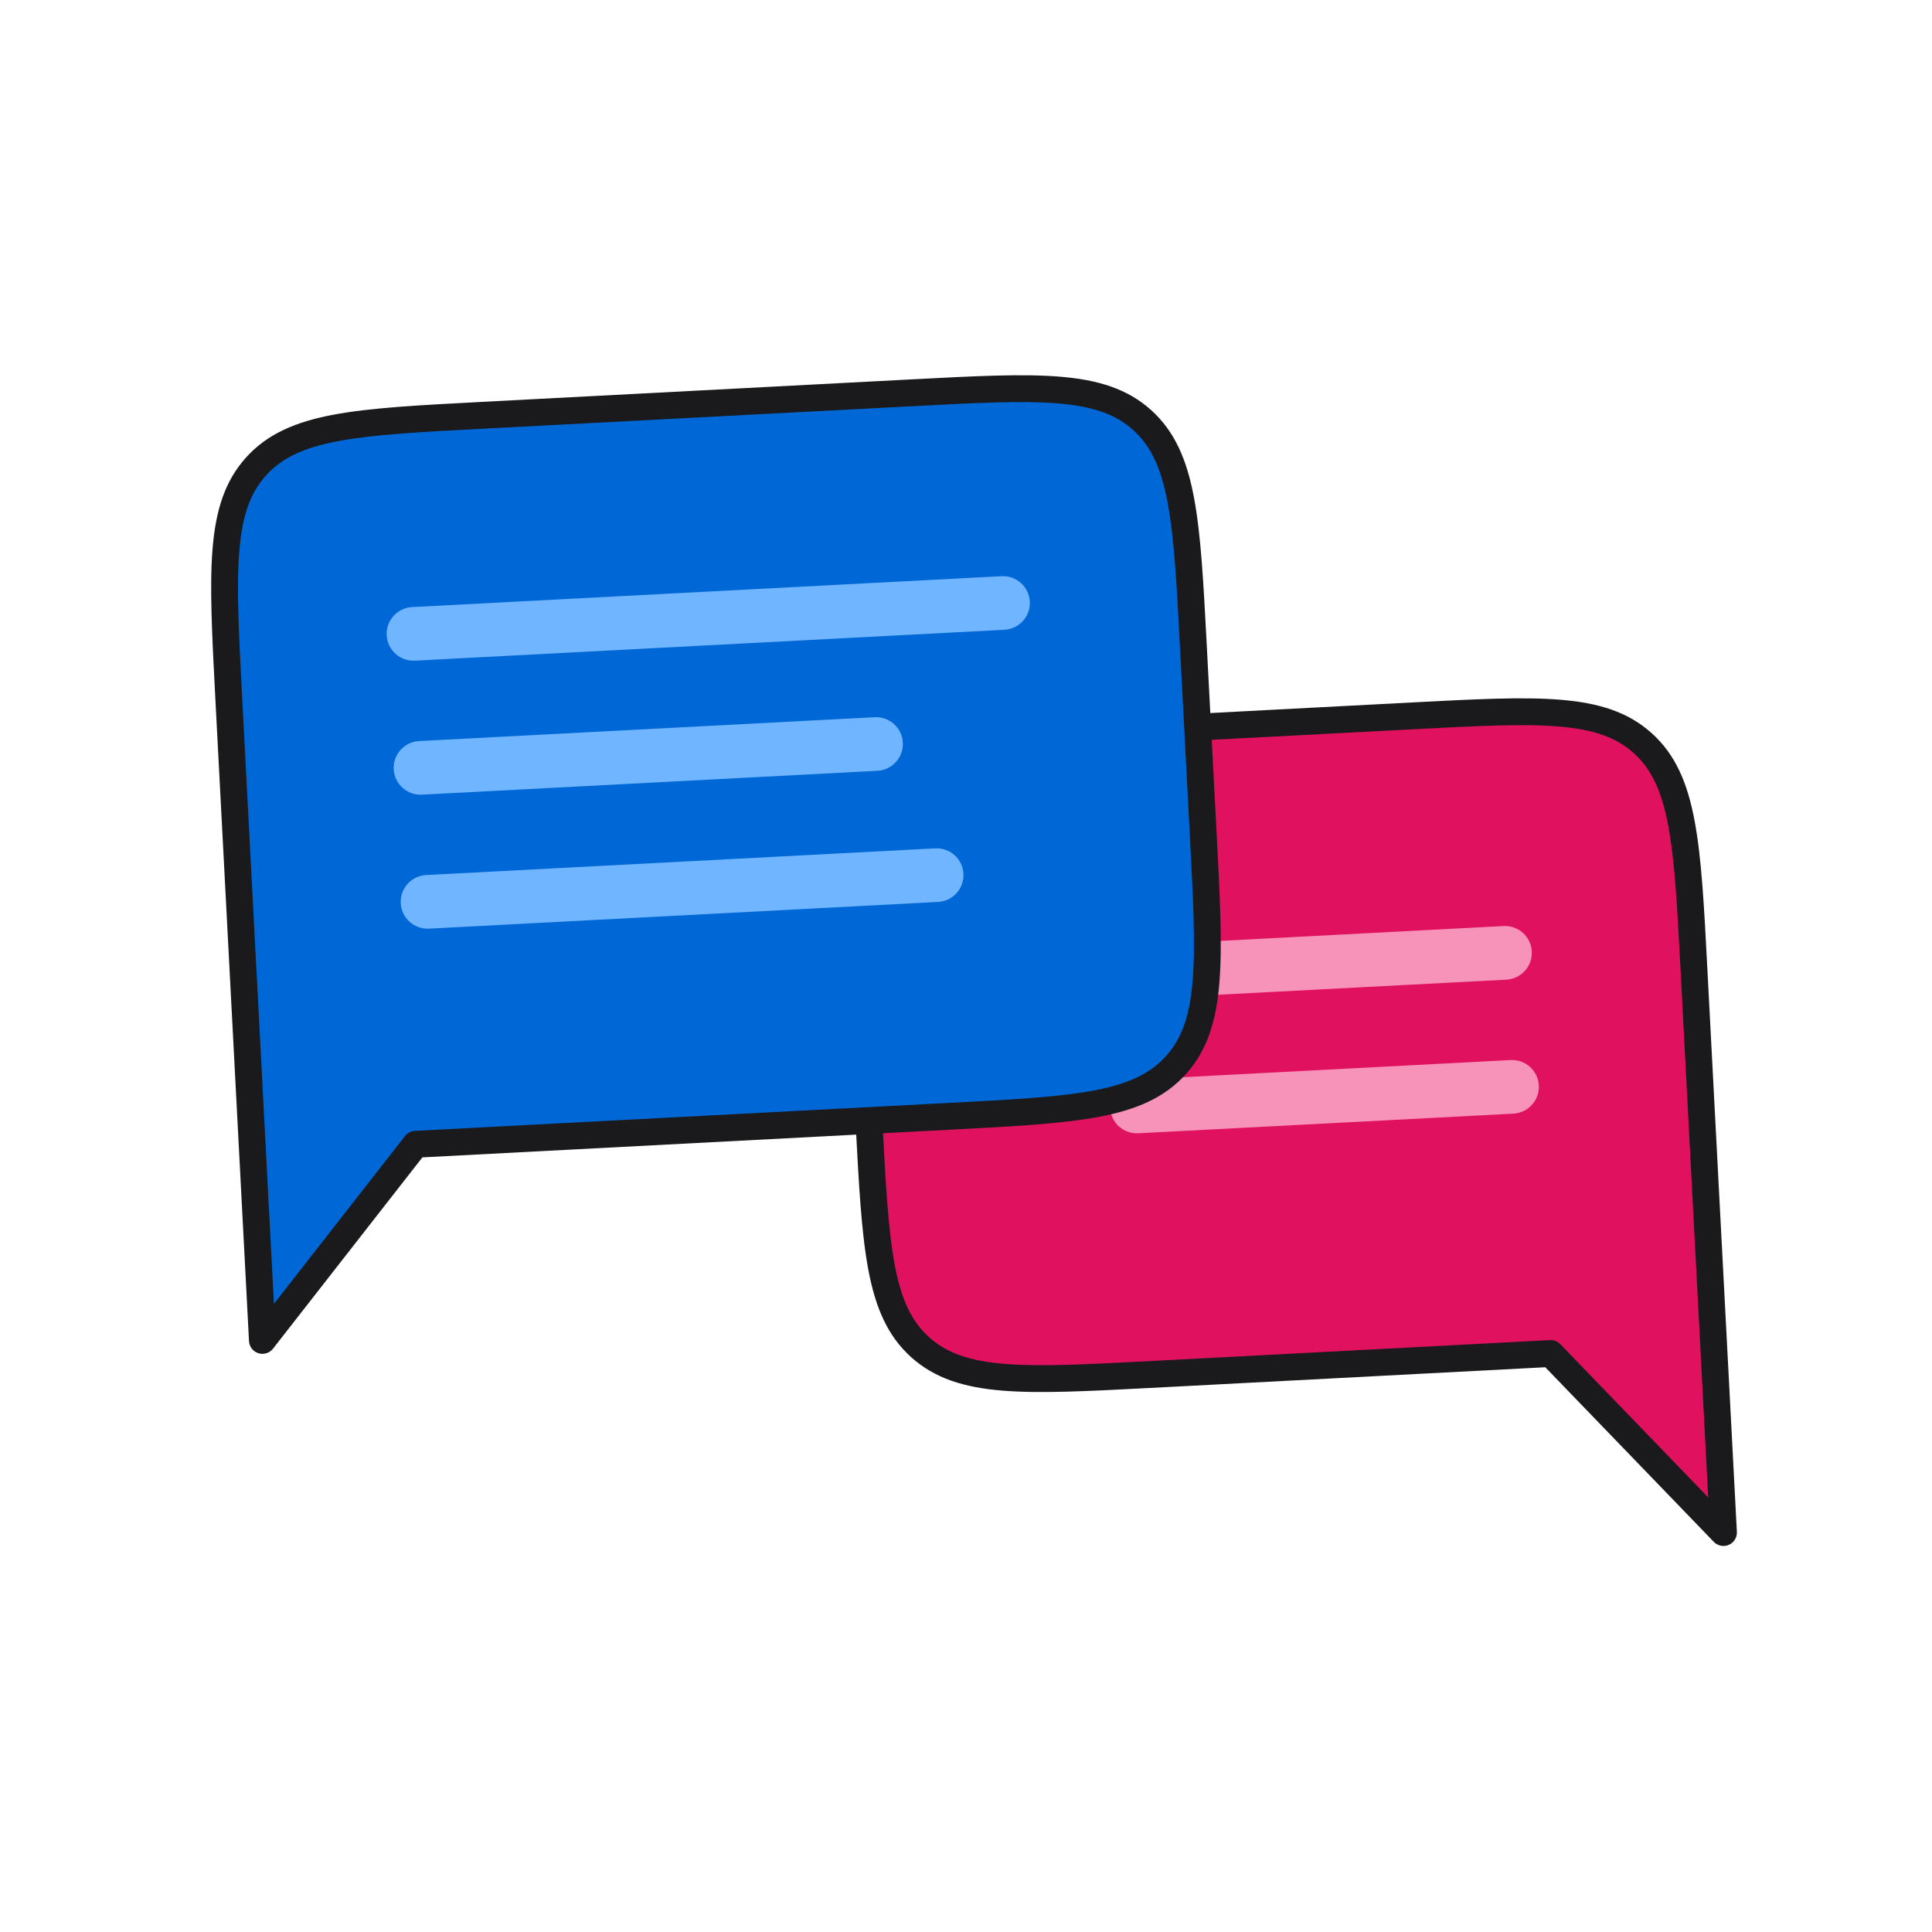
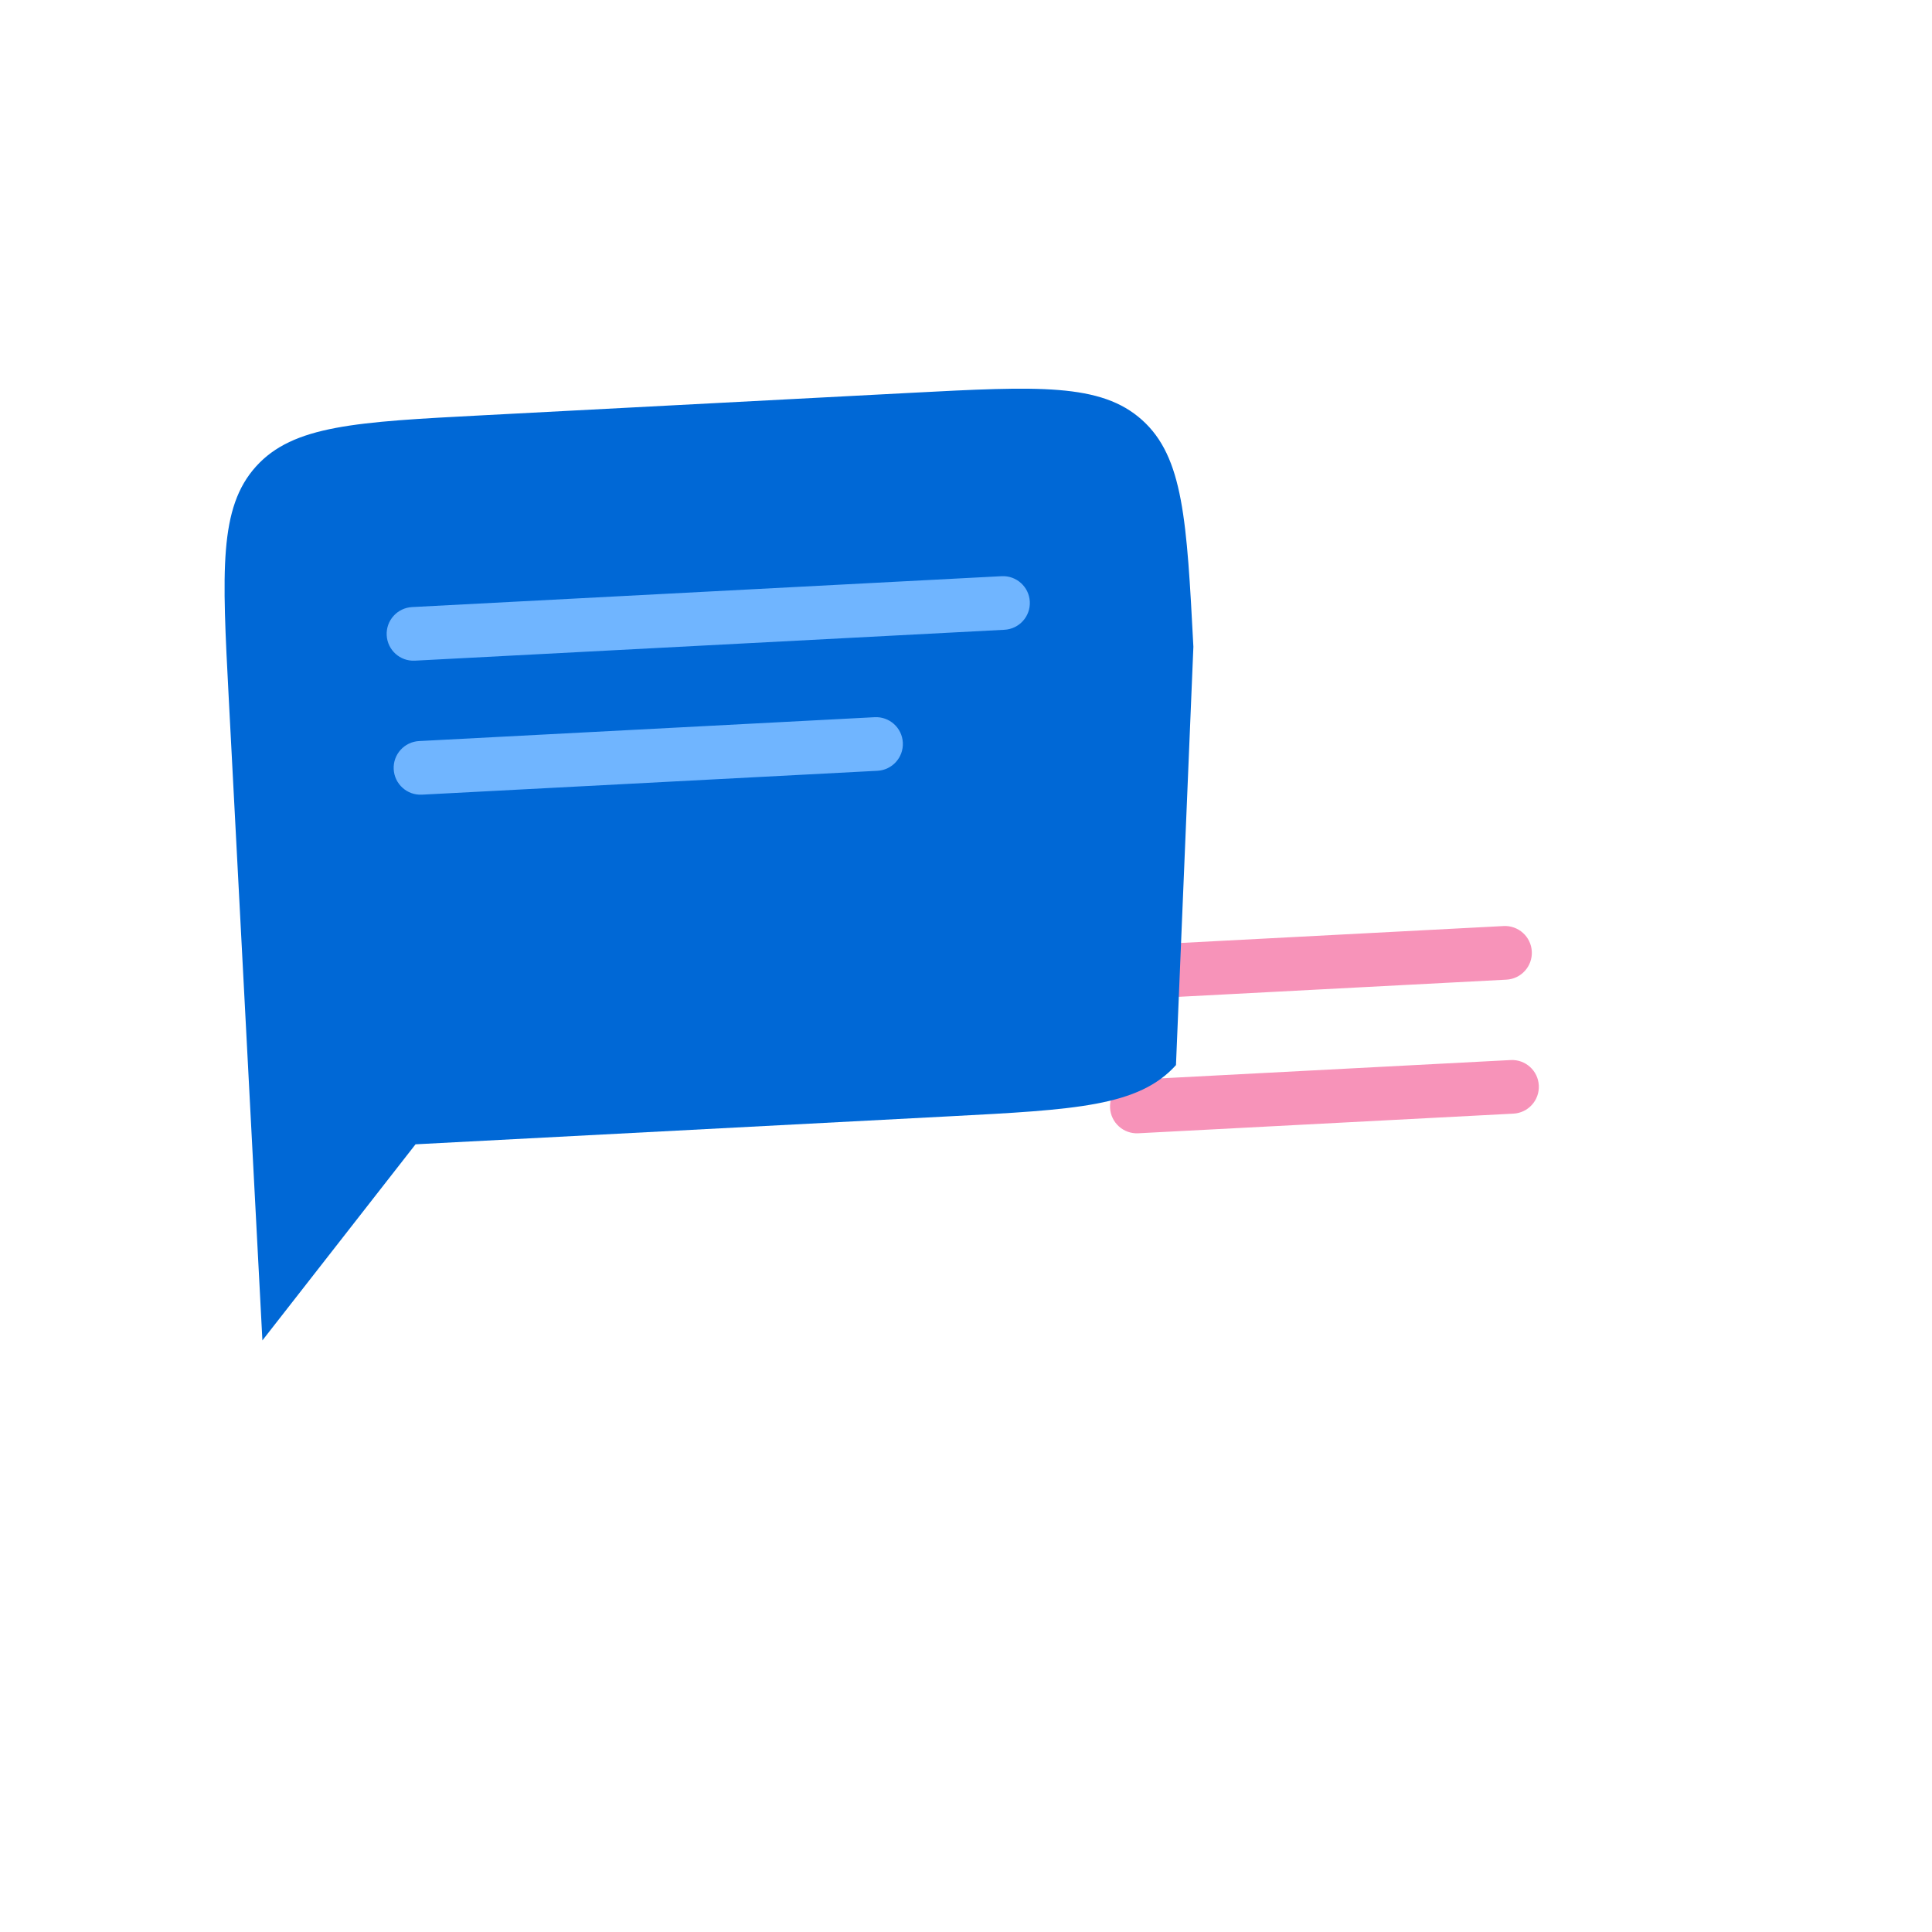
<svg xmlns="http://www.w3.org/2000/svg" width="72" height="72" viewBox="0 0 72 72" fill="none">
-   <path d="M63.13 36.142L64.229 57.114L57.789 50.441L42.891 51.222C38.184 51.469 35.83 51.592 34.291 50.207C32.752 48.821 32.629 46.467 32.382 41.759L32.172 37.765C31.926 33.057 31.802 30.703 33.188 29.164C34.574 27.625 36.928 27.502 41.635 27.255L52.62 26.68C57.328 26.433 59.682 26.309 61.221 27.695C62.76 29.081 62.883 31.435 63.13 36.142Z" fill="#E0115F" />
-   <path fill-rule="evenodd" clip-rule="evenodd" d="M31.884 41.825L31.671 37.752C31.549 35.431 31.456 33.638 31.57 32.236C31.686 30.811 32.021 29.713 32.817 28.83C33.612 27.946 34.669 27.498 36.074 27.234C37.457 26.973 39.249 26.879 41.57 26.758L52.633 26.178C54.954 26.056 56.747 25.962 58.149 26.077C59.574 26.193 60.672 26.528 61.555 27.324C62.439 28.119 62.887 29.175 63.151 30.581C63.412 31.964 63.506 33.756 63.627 36.077L64.728 57.087C64.739 57.296 64.62 57.489 64.428 57.572C64.237 57.655 64.014 57.611 63.869 57.461L57.588 50.953L42.879 51.724C40.558 51.845 38.765 51.939 37.362 51.825C35.937 51.709 34.84 51.373 33.956 50.578C33.073 49.783 32.625 48.726 32.36 47.321C32.1 45.938 32.006 44.145 31.884 41.825ZM33.343 47.136C33.587 48.431 33.97 49.245 34.626 49.835C35.281 50.425 36.13 50.721 37.444 50.828C38.772 50.936 40.497 50.847 42.865 50.723L57.763 49.942C57.908 49.934 58.049 49.99 58.149 50.094L63.66 55.804L62.631 36.169C62.507 33.801 62.415 32.075 62.169 30.765C61.925 29.47 61.542 28.657 60.886 28.067C60.231 27.476 59.382 27.18 58.068 27.073C56.74 26.965 55.014 27.055 52.647 27.179L41.661 27.754C39.294 27.878 37.568 27.97 36.259 28.216C34.963 28.46 34.15 28.843 33.56 29.499C32.969 30.154 32.673 31.003 32.566 32.317C32.458 33.645 32.548 35.371 32.672 37.739L32.881 41.733C33.005 44.101 33.097 45.827 33.343 47.136Z" fill="#1A1A1C" />
  <path fill-rule="evenodd" clip-rule="evenodd" d="M37.113 36.505C37.084 35.953 37.508 35.482 38.059 35.453L56.035 34.511C56.586 34.483 57.057 34.906 57.086 35.458C57.114 36.009 56.691 36.48 56.139 36.509L38.164 37.451C37.612 37.48 37.142 37.056 37.113 36.505Z" fill="#F793B9" />
  <path fill-rule="evenodd" clip-rule="evenodd" d="M41.369 41.288C41.34 40.737 41.764 40.266 42.316 40.237L56.297 39.505C56.848 39.476 57.319 39.899 57.347 40.451C57.376 41.002 56.953 41.473 56.401 41.502L42.42 42.234C41.869 42.263 41.398 41.84 41.369 41.288Z" fill="#F793B9" />
-   <path d="M8.523 25.986L9.779 49.953L15.486 42.645L35.377 41.602C40.085 41.356 42.439 41.232 43.825 39.693C45.21 38.154 45.087 35.8 44.84 31.093L44.474 24.102C44.227 19.395 44.104 17.041 42.565 15.655C41.026 14.269 38.672 14.393 33.964 14.639L17.986 15.477C13.279 15.723 10.925 15.847 9.539 17.386C8.153 18.925 8.277 21.279 8.523 25.986Z" fill="#0068D6" />
-   <path fill-rule="evenodd" clip-rule="evenodd" d="M45.342 31.105L44.972 24.037C44.85 21.716 44.756 19.924 44.496 18.541C44.231 17.135 43.783 16.079 42.9 15.283C42.016 14.488 40.919 14.153 39.494 14.037C38.091 13.922 36.298 14.016 33.977 14.138L17.921 14.979C15.601 15.101 13.808 15.195 12.425 15.455C11.02 15.72 9.963 16.168 9.168 17.051C8.372 17.935 8.037 19.032 7.921 20.457C7.807 21.86 7.901 23.653 8.022 25.973L9.28 49.98C9.291 50.188 9.43 50.368 9.629 50.43C9.828 50.493 10.045 50.426 10.174 50.261L15.741 43.132L35.443 42.099C37.764 41.978 39.556 41.884 40.94 41.624C42.345 41.359 43.401 40.911 44.197 40.028C44.992 39.144 45.327 38.047 45.443 36.622C45.558 35.219 45.464 33.426 45.342 31.105ZM44.447 36.54C44.34 37.854 44.044 38.703 43.453 39.358C42.863 40.014 42.05 40.397 40.755 40.641C39.445 40.887 37.719 40.979 35.352 41.103L15.46 42.145C15.316 42.153 15.182 42.223 15.093 42.337L10.209 48.591L9.023 25.96C8.899 23.592 8.809 21.866 8.918 20.538C9.025 19.225 9.321 18.376 9.911 17.72C10.501 17.065 11.315 16.682 12.61 16.438C13.919 16.192 15.645 16.1 18.013 15.976L33.991 15.139C36.359 15.014 38.084 14.925 39.413 15.033C40.726 15.14 41.575 15.436 42.231 16.027C42.886 16.617 43.269 17.43 43.513 18.725C43.759 20.035 43.851 21.761 43.975 24.128L44.341 31.119C44.465 33.487 44.555 35.212 44.447 36.54Z" fill="#1A1A1C" />
+   <path d="M8.523 25.986L9.779 49.953L15.486 42.645L35.377 41.602C40.085 41.356 42.439 41.232 43.825 39.693L44.474 24.102C44.227 19.395 44.104 17.041 42.565 15.655C41.026 14.269 38.672 14.393 33.964 14.639L17.986 15.477C13.279 15.723 10.925 15.847 9.539 17.386C8.153 18.925 8.277 21.279 8.523 25.986Z" fill="#0068D6" />
  <path fill-rule="evenodd" clip-rule="evenodd" d="M14.411 23.675C14.382 23.124 14.806 22.653 15.357 22.624L37.327 21.473C37.878 21.444 38.349 21.868 38.378 22.419C38.407 22.971 37.983 23.441 37.431 23.47L15.462 24.621C14.91 24.65 14.44 24.227 14.411 23.675Z" fill="#70B5FF" />
  <path fill-rule="evenodd" clip-rule="evenodd" d="M14.672 28.668C14.643 28.117 15.067 27.646 15.619 27.617L32.595 26.728C33.147 26.699 33.617 27.122 33.646 27.674C33.675 28.226 33.252 28.696 32.7 28.725L15.723 29.615C15.172 29.643 14.701 29.22 14.672 28.668Z" fill="#70B5FF" />
-   <path fill-rule="evenodd" clip-rule="evenodd" d="M14.934 33.661C14.905 33.11 15.328 32.639 15.88 32.61L34.854 31.616C35.406 31.587 35.876 32.011 35.905 32.562C35.934 33.114 35.51 33.584 34.959 33.613L15.985 34.608C15.433 34.636 14.963 34.213 14.934 33.661Z" fill="#70B5FF" />
</svg>